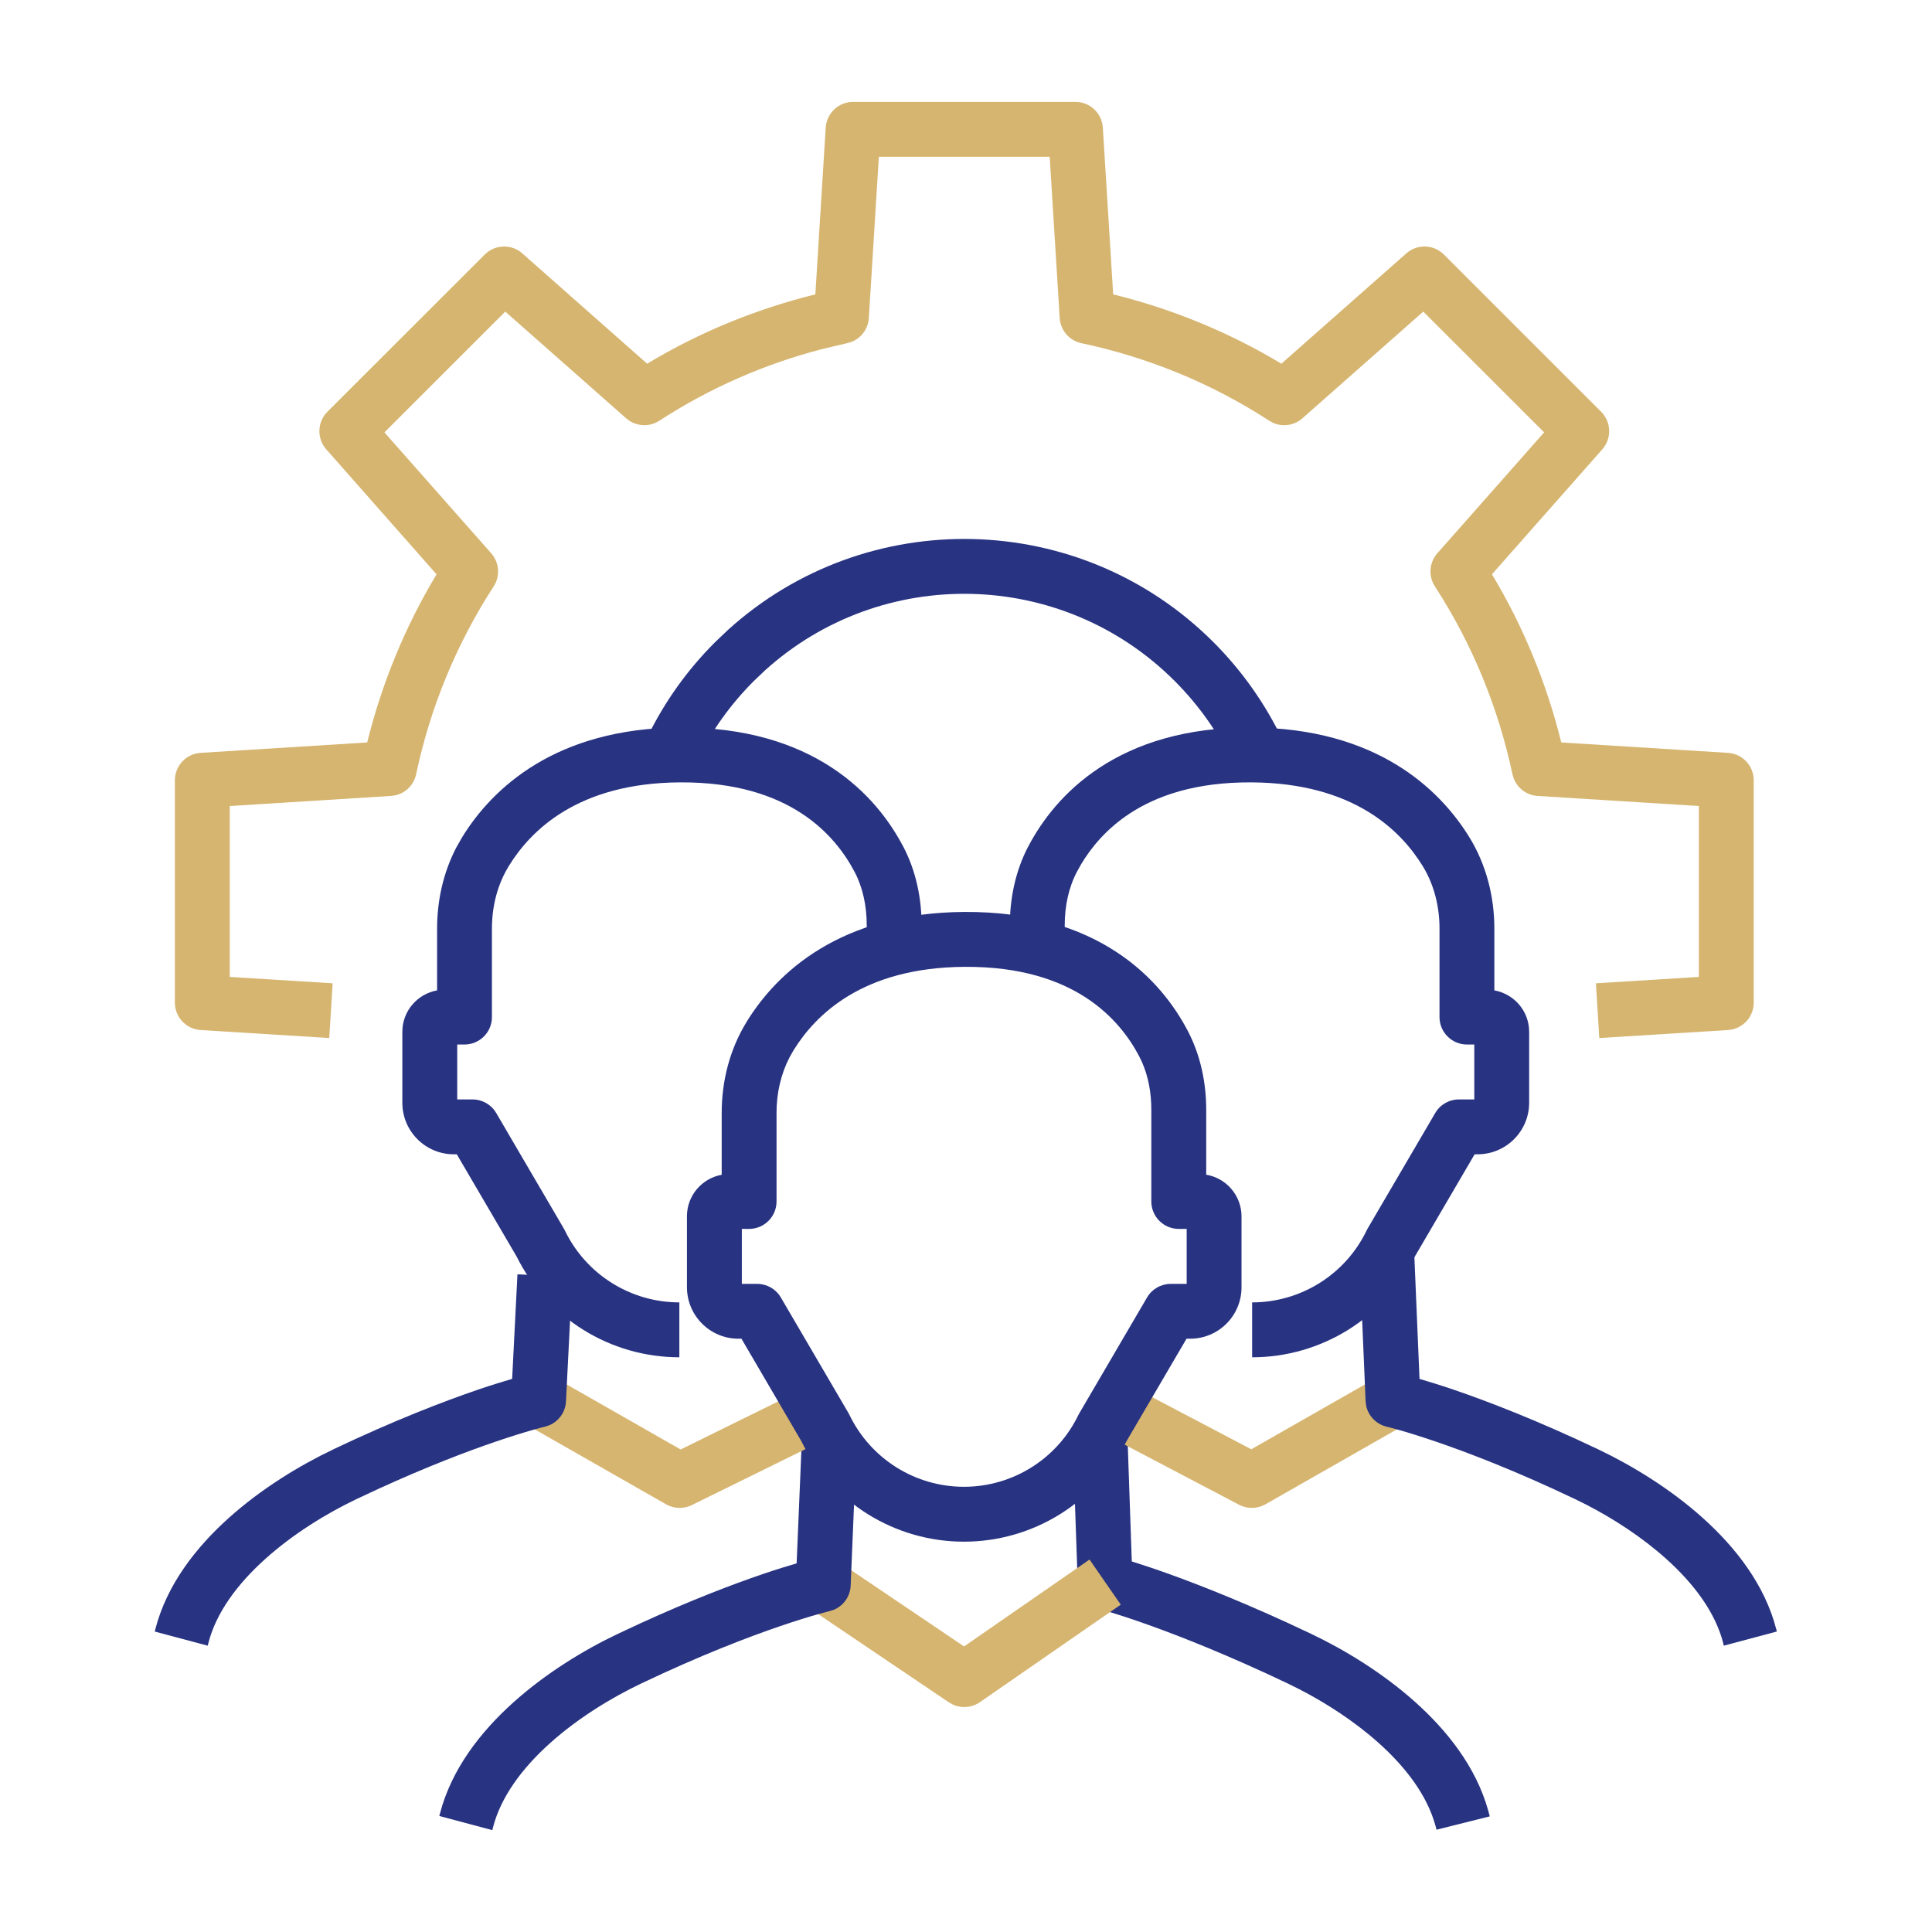
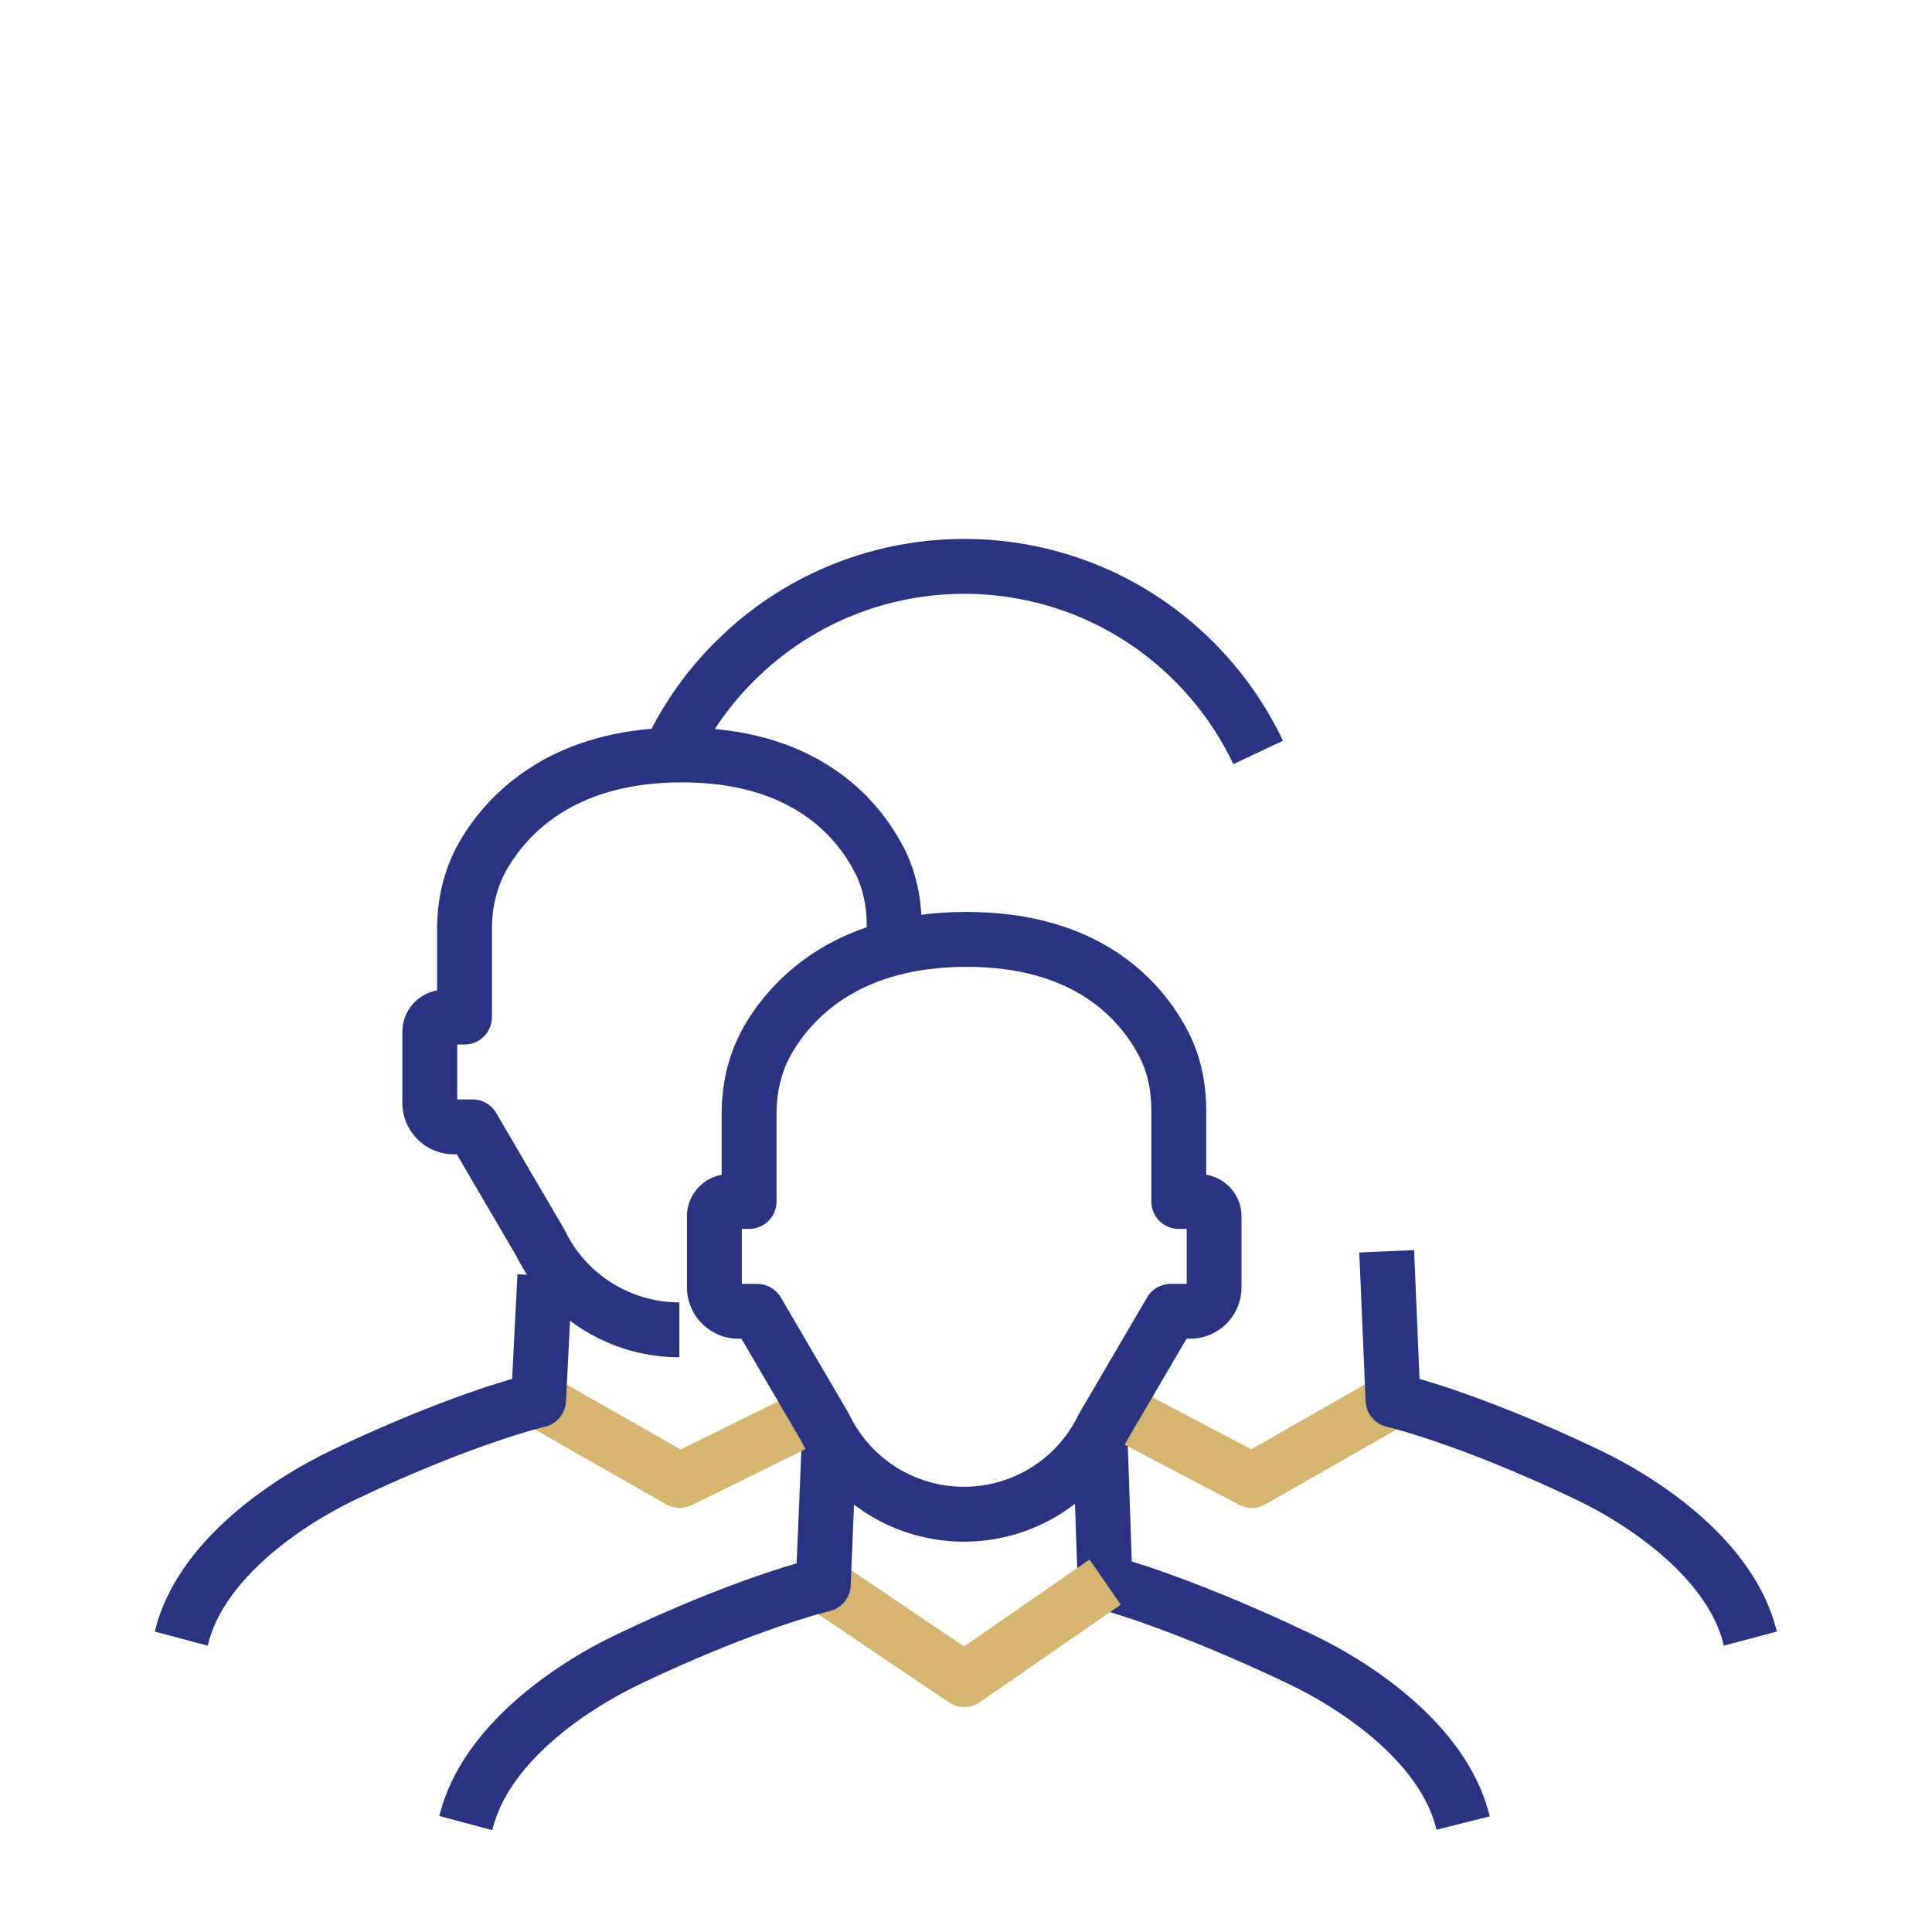
<svg xmlns="http://www.w3.org/2000/svg" width="512" height="512" viewBox="0 0 512 512" fill="none">
-   <path d="M457.931 272.97C461.761 272.731 464.753 269.556 464.755 265.718V206.779C464.755 202.941 461.77 199.758 457.941 199.516L413.757 196.758C409.915 181.276 403.826 166.244 395.38 152.194L424.627 119.078C427.169 116.199 427.034 111.836 424.318 109.121L382.647 67.454C379.932 64.74 375.569 64.605 372.692 67.145L339.58 96.386C325.528 87.927 310.486 81.839 295.001 78.006L292.265 33.826C292.027 29.994 288.843 27 285.004 27H226.074C222.236 27.002 219.061 29.995 218.823 33.826L216.076 78.006C200.592 81.84 185.549 87.926 171.498 96.386L138.407 67.145C135.531 64.606 131.178 64.743 128.463 67.454L86.77 109.121C84.054 111.836 83.919 116.199 86.461 119.078L115.687 152.205C107.255 166.248 101.144 181.276 97.31 196.758L53.158 199.516C49.329 199.758 46.344 202.941 46.344 206.779V265.718C46.346 269.556 49.338 272.731 53.168 272.97L87.249 275.089L87.707 267.837L88.154 260.586L60.887 258.892V213.604L103.624 210.932L104.816 210.761C107.53 210.132 109.686 207.976 110.278 205.181C113.98 187.726 120.816 170.841 130.827 155.4C132.601 152.663 132.336 149.071 130.177 146.625L101.878 114.584L133.904 82.575L165.94 110.857L166.909 111.581C169.272 113.054 172.319 113.063 174.713 111.507C188.217 102.725 202.841 96.401 217.982 92.478L224.498 90.944L225.658 90.603C228.25 89.585 230.069 87.14 230.247 84.289L232.909 41.546H278.179L280.83 84.289C281.034 87.546 283.388 90.266 286.58 90.944C304.039 94.648 320.942 101.47 336.375 111.507L337.429 112.082C339.983 113.195 343.006 112.748 345.148 110.857L377.185 82.575L409.21 114.584L380.911 146.625C378.751 149.072 378.484 152.662 380.262 155.4C390.284 170.838 397.104 187.728 400.821 205.192L401.172 206.342C402.192 208.932 404.626 210.753 407.475 210.932L450.212 213.604V258.892L422.934 260.586L423.829 275.089L457.931 272.97Z" fill="#D6B570" />
  <path d="M394.801 481.356C394.678 480.866 394.533 480.309 394.364 479.727C391.141 468.212 383.427 458.521 374.859 450.891C366.216 443.195 356.198 437.146 347.518 433.012C331.346 425.305 318.238 420.135 309.125 416.88C305.363 415.536 302.272 414.537 299.937 413.802L298.702 378.119L284.18 378.63L285.606 419.52L285.745 420.702C286.285 423.394 288.314 425.595 291.036 426.304C291.04 426.304 291.045 426.311 291.058 426.314C291.083 426.321 291.126 426.33 291.185 426.346C291.312 426.381 291.518 426.439 291.792 426.517C292.342 426.672 293.186 426.919 294.305 427.262C296.543 427.948 299.889 429.024 304.228 430.574C312.909 433.675 325.567 438.659 341.268 446.142L344.217 447.601C351.189 451.183 358.722 455.991 365.192 461.752C372.638 468.383 378.19 475.843 380.374 483.699L380.406 483.784C380.498 484.102 380.584 484.453 380.694 484.892L394.801 481.356Z" fill="#283382" />
  <path d="M252.441 451.691C254.762 452.788 257.525 452.587 259.681 451.095L297.009 425.251L288.736 413.292L255.486 436.325L222.236 413.867L214.102 425.922L251.472 451.148L252.441 451.691Z" fill="#D6B570" />
  <path d="M130.593 484.543V484.5L130.646 484.298C132.687 476.326 138.209 468.745 145.711 462C153.16 455.304 162.073 449.882 169.922 446.145C185.601 438.676 198.186 433.865 206.793 430.928C211.095 429.46 214.404 428.454 216.609 427.829C217.711 427.517 218.542 427.296 219.079 427.158C219.345 427.09 219.544 427.049 219.665 427.02C219.724 427.005 219.769 426.993 219.792 426.988L219.814 426.977H219.803L220.953 426.615C223.531 425.547 225.314 423.065 225.435 420.205L227.075 380.773L219.814 380.465L212.552 380.166L211.115 414.306C208.801 414.986 205.771 415.906 202.097 417.159C194.129 419.878 183.098 424.068 169.603 430.246L163.673 433.015C154.879 437.201 144.721 443.353 136.001 451.192C127.385 458.938 119.678 468.793 116.624 480.507C116.554 480.753 116.491 480.973 116.464 481.082C116.448 481.149 116.441 481.174 116.433 481.21C116.429 481.223 116.434 481.235 116.433 481.242L116.422 481.253L130.476 485.001C130.528 484.805 130.576 484.611 130.593 484.543Z" fill="#283382" />
  <path d="M115.835 246.075V262.463C110.605 263.398 106.625 267.936 106.625 273.452V292.247C106.626 299.758 112.71 305.898 120.264 305.898H121.052L136.883 332.945C145.025 349.304 161.725 359.693 180.035 359.694V345.148C167.112 345.147 155.321 337.743 149.702 326.109C149.62 325.939 149.531 325.772 149.436 325.608L131.496 294.951C130.193 292.726 127.804 291.364 125.225 291.363H121.169V276.806H123.096C127.11 276.806 130.368 273.548 130.368 269.533V246.075C130.368 240.075 131.87 234.306 134.871 229.463L134.882 229.442C140.593 220.176 153.06 207.494 180.216 207.336C195.139 207.249 205.381 210.943 212.444 215.567C219.558 220.225 223.871 226.114 226.445 231.007L226.456 231.018C228.651 235.176 229.692 240.074 229.692 245.244V247.832H244.236V245.244C244.236 238.174 242.808 230.853 239.306 224.224L239.296 224.235C235.851 217.687 230.032 209.708 220.408 203.406C210.73 197.069 197.633 192.699 180.131 192.8C147.326 192.991 130.508 208.85 122.521 221.796L120.913 224.618C117.438 231.313 115.835 238.73 115.835 246.075Z" fill="#283382" />
  <path d="M177.331 399.055C179.253 399.857 181.442 399.796 183.336 398.864L223.027 379.324L216.597 366.29L180.376 384.126L146.338 364.703L139.141 377.332L176.522 398.661L177.331 399.055Z" fill="#D6B570" />
  <path d="M55.16 435.663L55.171 435.621L55.224 435.418C57.257 427.457 62.785 419.889 70.29 413.142C77.738 406.445 86.644 401.01 94.49 397.265L100.218 394.592C113.254 388.625 123.83 384.618 131.36 382.048C135.663 380.579 138.972 379.574 141.176 378.949C142.276 378.638 143.1 378.416 143.636 378.278C143.9 378.211 144.099 378.17 144.221 378.14C144.279 378.126 144.325 378.114 144.349 378.108L144.37 378.097L145.51 377.735C148.072 376.677 149.849 374.218 149.992 371.378L151.653 338.442L144.392 338.07L137.131 337.708L135.725 365.415C133.406 366.097 130.362 367.018 126.665 368.279C117.562 371.387 104.459 376.413 88.24 384.135L88.23 384.146C79.447 388.338 69.288 394.485 60.569 402.323C51.908 410.109 44.161 420.025 41.149 431.819L41.16 431.83L41 432.373L55.054 436.121C55.106 435.926 55.144 435.728 55.16 435.663Z" fill="#283382" />
-   <path d="M405.239 273.452C405.239 267.908 401.227 263.396 396.018 262.463V246.075C396.018 237.682 393.918 229.199 389.354 221.807C381.358 208.864 364.543 192.991 331.722 192.8C314.226 192.699 301.133 197.07 291.456 203.406C281.828 209.71 275.997 217.69 272.547 224.235H272.536C269.061 230.847 267.617 238.161 267.617 245.244V247.832H282.161V245.244C282.161 240.087 283.215 235.182 285.408 231.007L286.452 229.133C289.105 224.661 293.193 219.643 299.419 215.567C306.483 210.942 316.722 207.249 331.637 207.336C358.792 207.494 371.265 220.18 376.992 229.452C379.985 234.301 381.485 240.076 381.485 246.075V269.533C381.485 273.548 384.743 276.806 388.757 276.806H390.706V291.363H386.628C384.049 291.364 381.661 292.726 380.357 294.951L362.417 325.608C362.32 325.774 362.234 325.946 362.151 326.12C356.547 337.747 344.741 345.148 331.828 345.148V359.694C350.121 359.694 366.84 349.309 374.97 332.945L390.791 305.898H391.589C399.12 305.898 405.238 299.779 405.239 292.247V273.452Z" fill="#283382" />
  <path d="M328.367 398.778C330.562 399.931 333.198 399.889 335.351 398.661L372.754 377.332L365.557 364.703L331.604 384.073L300.078 367.503L293.328 380.378L328.367 398.778Z" fill="#D6B570" />
  <path d="M470.869 432.373C470.867 432.366 470.867 432.346 470.858 432.309C470.847 432.26 470.838 432.202 470.816 432.096C470.796 432.003 470.765 431.911 470.741 431.819C467.722 420.026 459.974 410.109 451.311 402.323C442.591 394.486 432.433 388.338 423.65 384.146C407.436 376.422 394.328 371.387 385.225 368.279C381.54 367.021 378.502 366.107 376.186 365.426L374.749 331.297L360.227 331.915L361.898 371.325L362.047 372.528C362.625 375.254 364.736 377.452 367.52 378.097L367.541 378.108C367.565 378.114 367.61 378.126 367.669 378.14C367.791 378.17 367.988 378.21 368.254 378.278C368.79 378.416 369.614 378.638 370.714 378.949C372.918 379.574 376.229 380.579 380.53 382.048C389.133 384.985 401.712 389.796 417.39 397.265L420.371 398.745C427.435 402.385 435.069 407.281 441.59 413.142C449.098 419.89 454.627 427.465 456.666 435.429C456.708 435.62 456.757 435.863 456.826 436.121L470.869 432.373Z" fill="#283382" />
  <path d="M339.989 196.294C335.511 186.848 329.381 178.001 321.591 170.194L321.581 170.184C286.246 134.846 229.64 133.741 192.988 166.872L189.506 170.184C182.07 177.606 176.157 185.995 171.758 194.92L184.79 201.352C188.501 193.822 193.497 186.742 199.78 180.47L202.719 177.67C233.664 149.693 281.468 150.628 311.306 180.47C317.902 187.082 323.074 194.547 326.851 202.513L339.989 196.294Z" fill="#283382" />
  <path d="M205.789 294.951C205.789 289.69 206.941 284.631 209.239 280.202L210.293 278.339L210.304 278.328C216.032 269.055 228.5 256.38 255.638 256.222C270.57 256.129 280.814 259.819 287.877 264.443C294.99 269.1 299.301 274.988 301.867 279.872L302.644 281.47C304.32 285.279 305.114 289.599 305.114 294.109V318.399C305.114 322.413 308.372 325.672 312.386 325.672H314.483V340.239H310.267C307.686 340.239 305.289 341.61 303.986 343.838L286.056 374.484C285.959 374.651 285.863 374.822 285.779 374.995C280.161 386.627 268.369 394.014 255.457 394.014C242.533 394.013 230.757 386.624 225.124 374.985C225.042 374.815 224.953 374.647 224.858 374.484L206.929 343.838C205.625 341.609 203.239 340.239 200.658 340.239H196.591V325.672H198.518C202.532 325.672 205.789 322.413 205.789 318.399V294.951ZM329.016 322.371C329.016 316.802 324.97 312.202 319.658 311.307V294.109C319.658 287.053 318.221 279.746 314.728 273.111C311.29 266.567 305.47 258.576 295.841 252.271C286.163 245.935 273.06 241.568 255.553 241.676C222.747 241.867 205.927 257.741 197.932 270.683V270.693C193.353 278.087 191.256 286.547 191.256 294.951V311.328C186.026 312.268 182.047 316.826 182.047 322.328V341.112C182.048 348.647 188.156 354.772 195.696 354.774H196.495L212.305 381.821C220.459 398.18 237.144 408.559 255.457 408.56C273.749 408.56 290.454 398.19 298.598 381.832L314.441 354.774H315.378C322.934 354.774 329.014 348.664 329.016 341.144V322.371Z" fill="#283382" />
</svg>